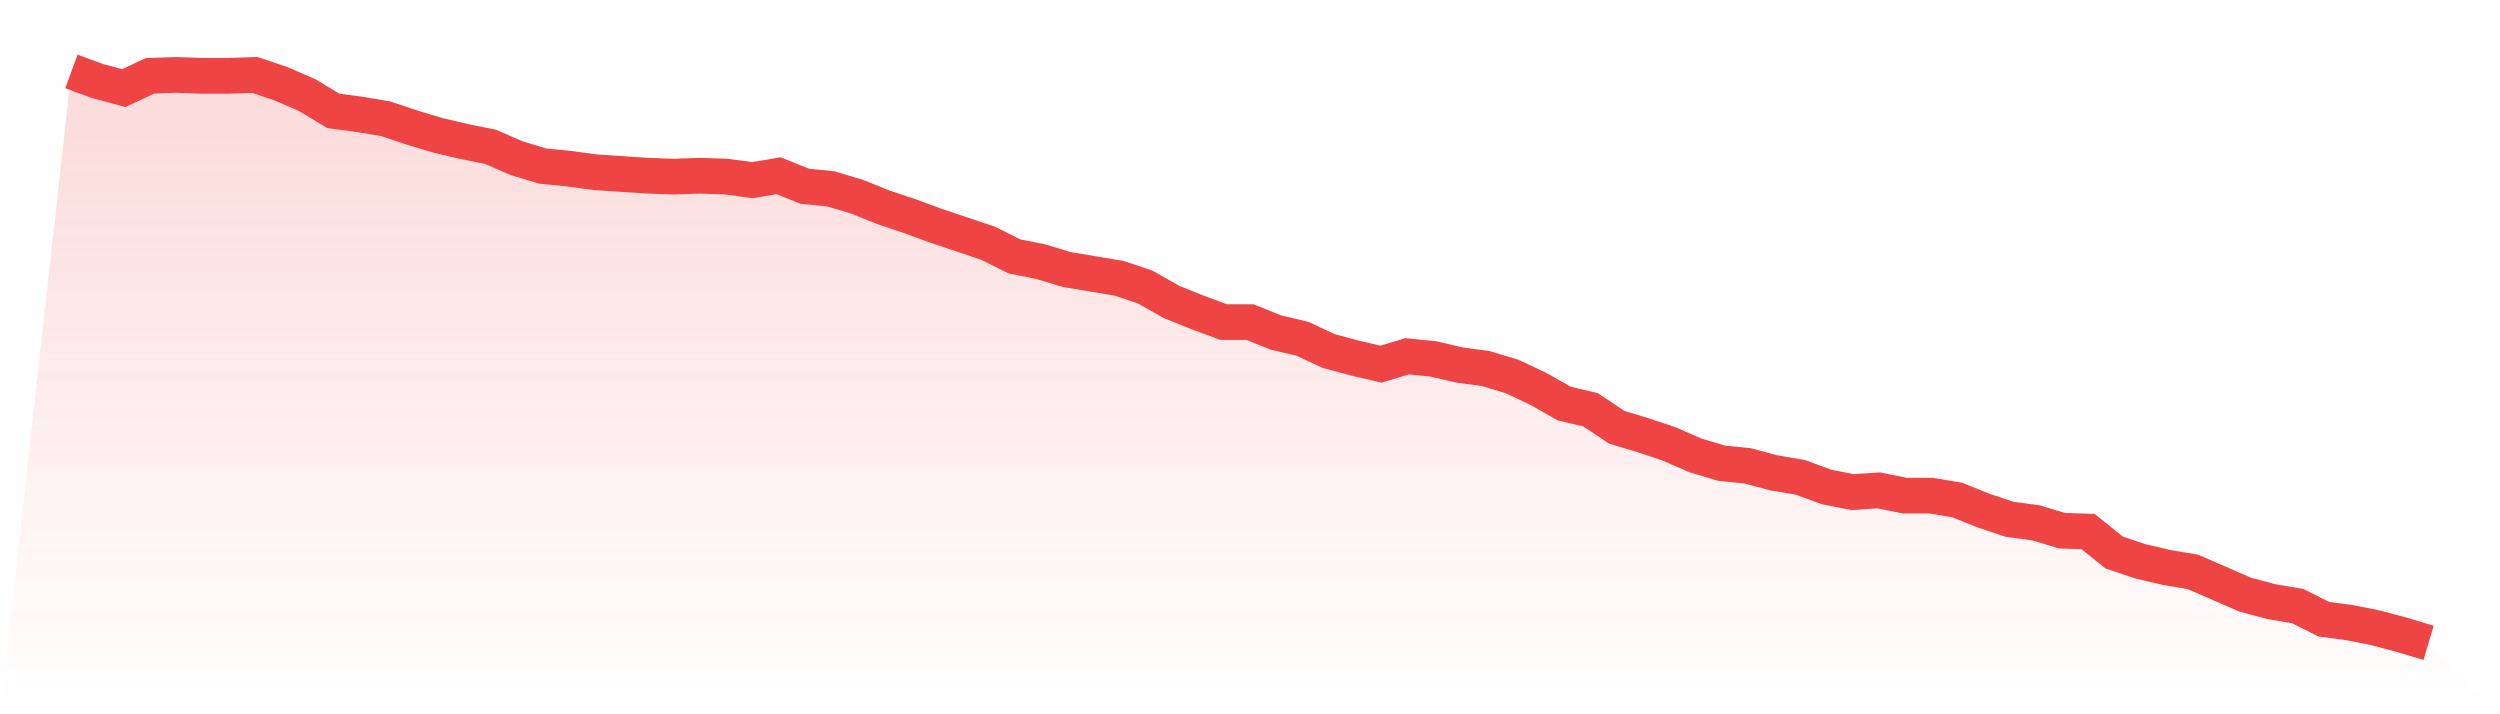
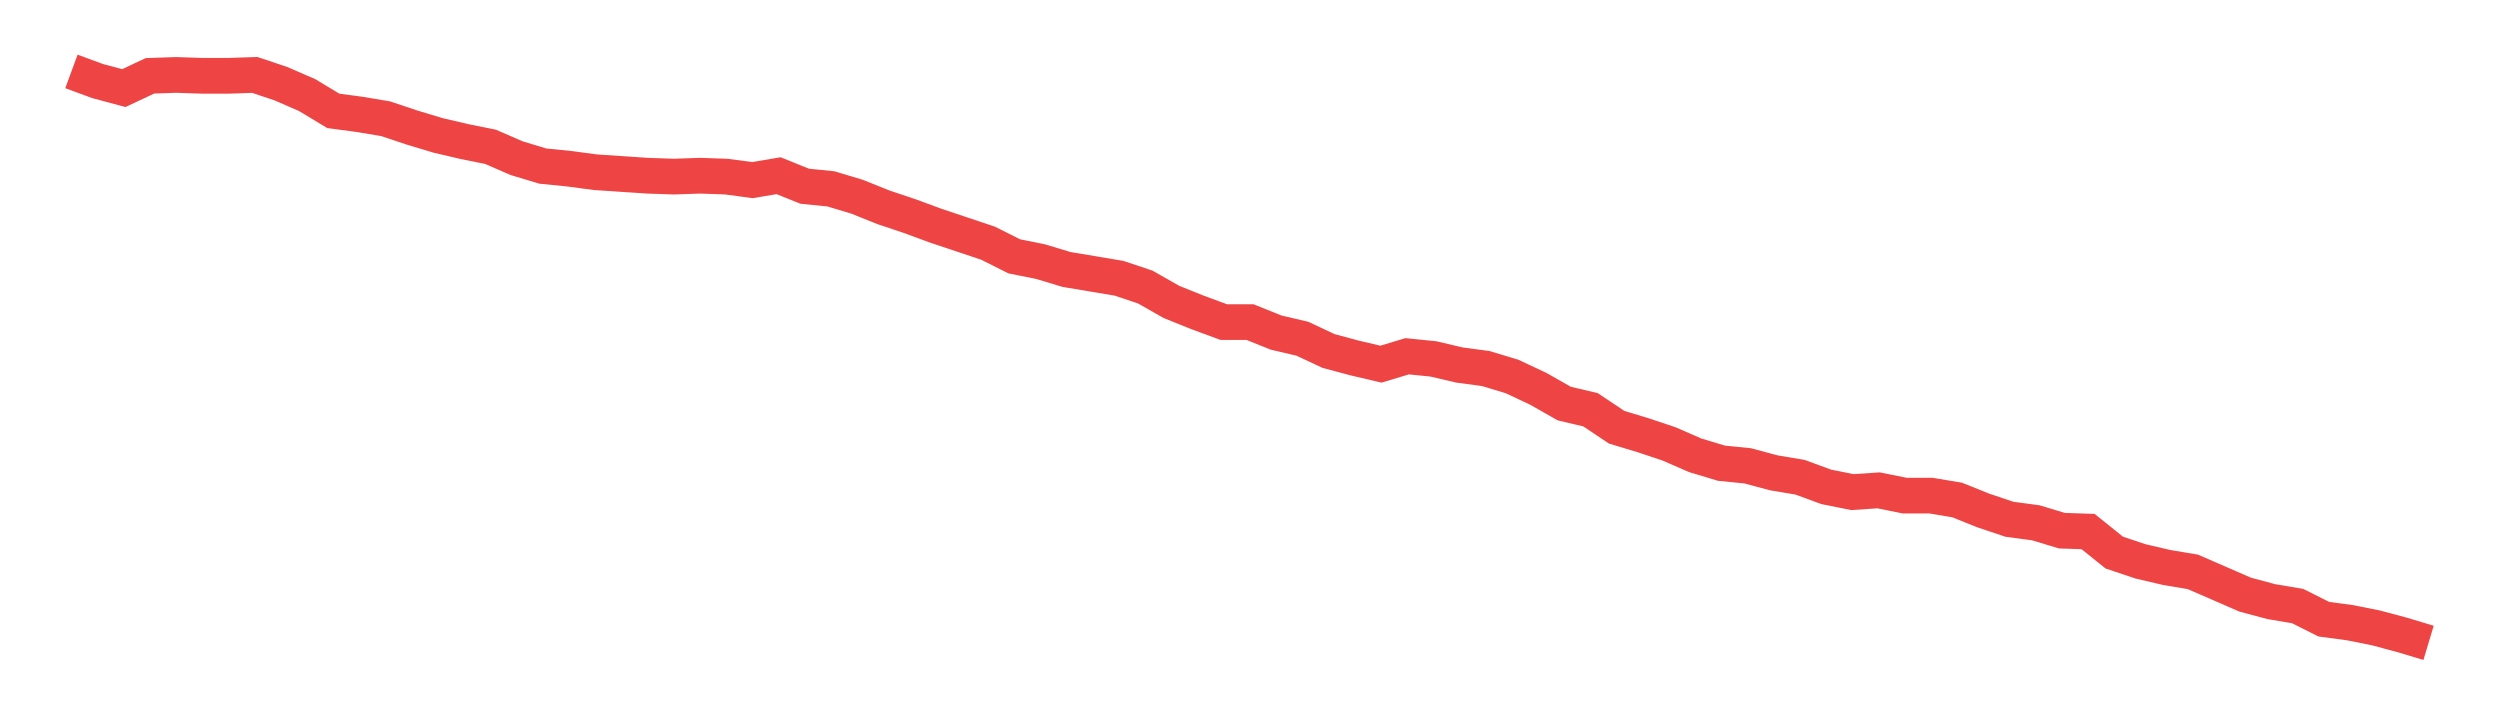
<svg xmlns="http://www.w3.org/2000/svg" viewBox="0 0 140 40">
  <defs>
    <linearGradient id="gradient" x1="0" x2="0" y1="0" y2="1">
      <stop offset="0%" stop-color="#ef4444" stop-opacity="0.2" />
      <stop offset="100%" stop-color="#ef4444" stop-opacity="0" />
    </linearGradient>
  </defs>
-   <path d="M4,4 L4,4 L5.467,4.54 L6.933,4.933 L8.4,4.245 L9.867,4.196 L11.333,4.245 L12.8,4.245 L14.267,4.196 L15.733,4.687 L17.2,5.325 L18.667,6.209 L20.133,6.405 L21.6,6.65 L23.067,7.141 L24.533,7.583 L26,7.926 L27.467,8.221 L28.933,8.859 L30.4,9.301 L31.867,9.448 L33.333,9.644 L34.8,9.742 L36.267,9.84 L37.733,9.89 L39.2,9.84 L40.667,9.89 L42.133,10.086 L43.6,9.84 L45.067,10.429 L46.533,10.577 L48,11.018 L49.467,11.607 L50.933,12.098 L52.4,12.638 L53.867,13.129 L55.333,13.62 L56.8,14.356 L58.267,14.65 L59.733,15.092 L61.2,15.337 L62.667,15.583 L64.133,16.074 L65.6,16.908 L67.067,17.497 L68.533,18.037 L70,18.037 L71.467,18.626 L72.933,18.969 L74.4,19.656 L75.867,20.049 L77.333,20.393 L78.8,19.951 L80.267,20.098 L81.733,20.442 L83.2,20.638 L84.667,21.08 L86.133,21.767 L87.6,22.601 L89.067,22.945 L90.533,23.926 L92,24.368 L93.467,24.859 L94.933,25.497 L96.4,25.939 L97.867,26.086 L99.333,26.479 L100.8,26.724 L102.267,27.264 L103.733,27.558 L105.2,27.46 L106.667,27.755 L108.133,27.755 L109.6,28 L111.067,28.589 L112.533,29.08 L114,29.276 L115.467,29.718 L116.933,29.767 L118.4,30.945 L119.867,31.436 L121.333,31.779 L122.8,32.025 L124.267,32.663 L125.733,33.301 L127.2,33.693 L128.667,33.939 L130.133,34.675 L131.6,34.871 L133.067,35.166 L134.533,35.558 L136,36 L140,40 L0,40 z" fill="url(#gradient)" />
  <path d="M4,4 L4,4 L5.467,4.54 L6.933,4.933 L8.4,4.245 L9.867,4.196 L11.333,4.245 L12.8,4.245 L14.267,4.196 L15.733,4.687 L17.2,5.325 L18.667,6.209 L20.133,6.405 L21.6,6.65 L23.067,7.141 L24.533,7.583 L26,7.926 L27.467,8.221 L28.933,8.859 L30.4,9.301 L31.867,9.448 L33.333,9.644 L34.8,9.742 L36.267,9.84 L37.733,9.89 L39.2,9.84 L40.667,9.89 L42.133,10.086 L43.6,9.84 L45.067,10.429 L46.533,10.577 L48,11.018 L49.467,11.607 L50.933,12.098 L52.4,12.638 L53.867,13.129 L55.333,13.62 L56.8,14.356 L58.267,14.65 L59.733,15.092 L61.2,15.337 L62.667,15.583 L64.133,16.074 L65.6,16.908 L67.067,17.497 L68.533,18.037 L70,18.037 L71.467,18.626 L72.933,18.969 L74.4,19.656 L75.867,20.049 L77.333,20.393 L78.8,19.951 L80.267,20.098 L81.733,20.442 L83.2,20.638 L84.667,21.08 L86.133,21.767 L87.6,22.601 L89.067,22.945 L90.533,23.926 L92,24.368 L93.467,24.859 L94.933,25.497 L96.4,25.939 L97.867,26.086 L99.333,26.479 L100.8,26.724 L102.267,27.264 L103.733,27.558 L105.2,27.46 L106.667,27.755 L108.133,27.755 L109.6,28 L111.067,28.589 L112.533,29.08 L114,29.276 L115.467,29.718 L116.933,29.767 L118.4,30.945 L119.867,31.436 L121.333,31.779 L122.8,32.025 L124.267,32.663 L125.733,33.301 L127.2,33.693 L128.667,33.939 L130.133,34.675 L131.6,34.871 L133.067,35.166 L134.533,35.558 L136,36" fill="none" stroke="#ef4444" stroke-width="2" />
</svg>